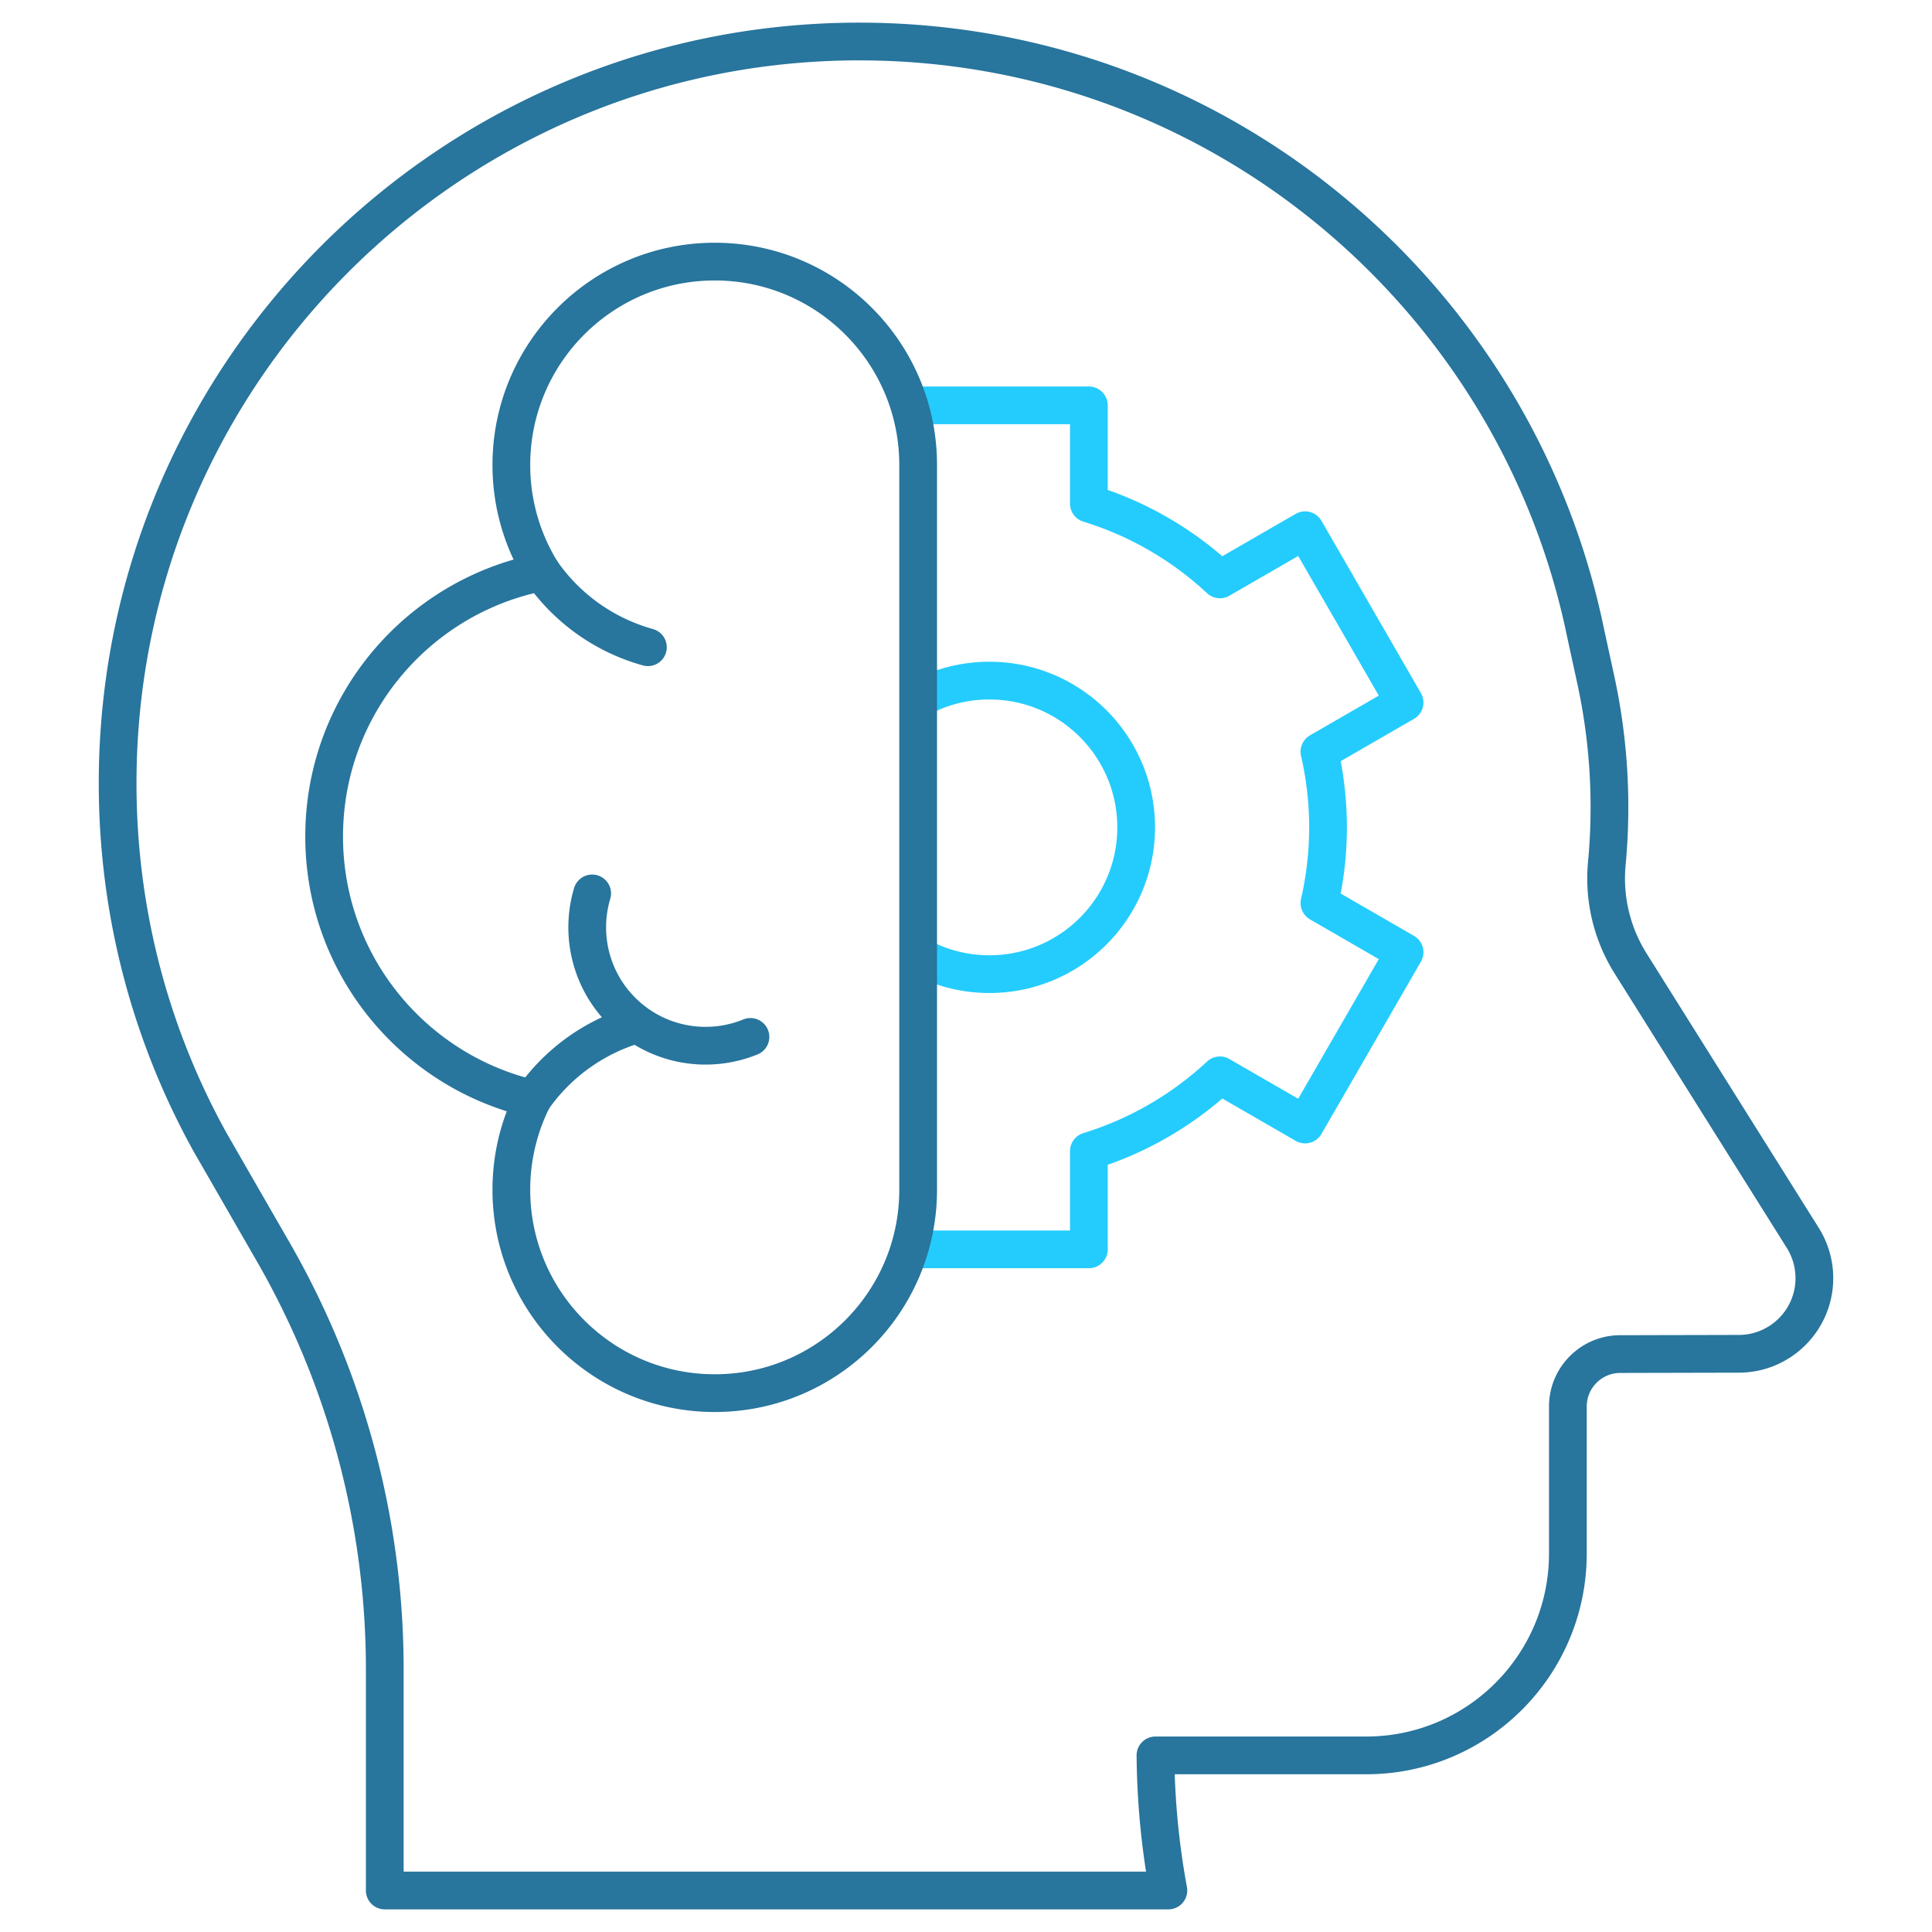
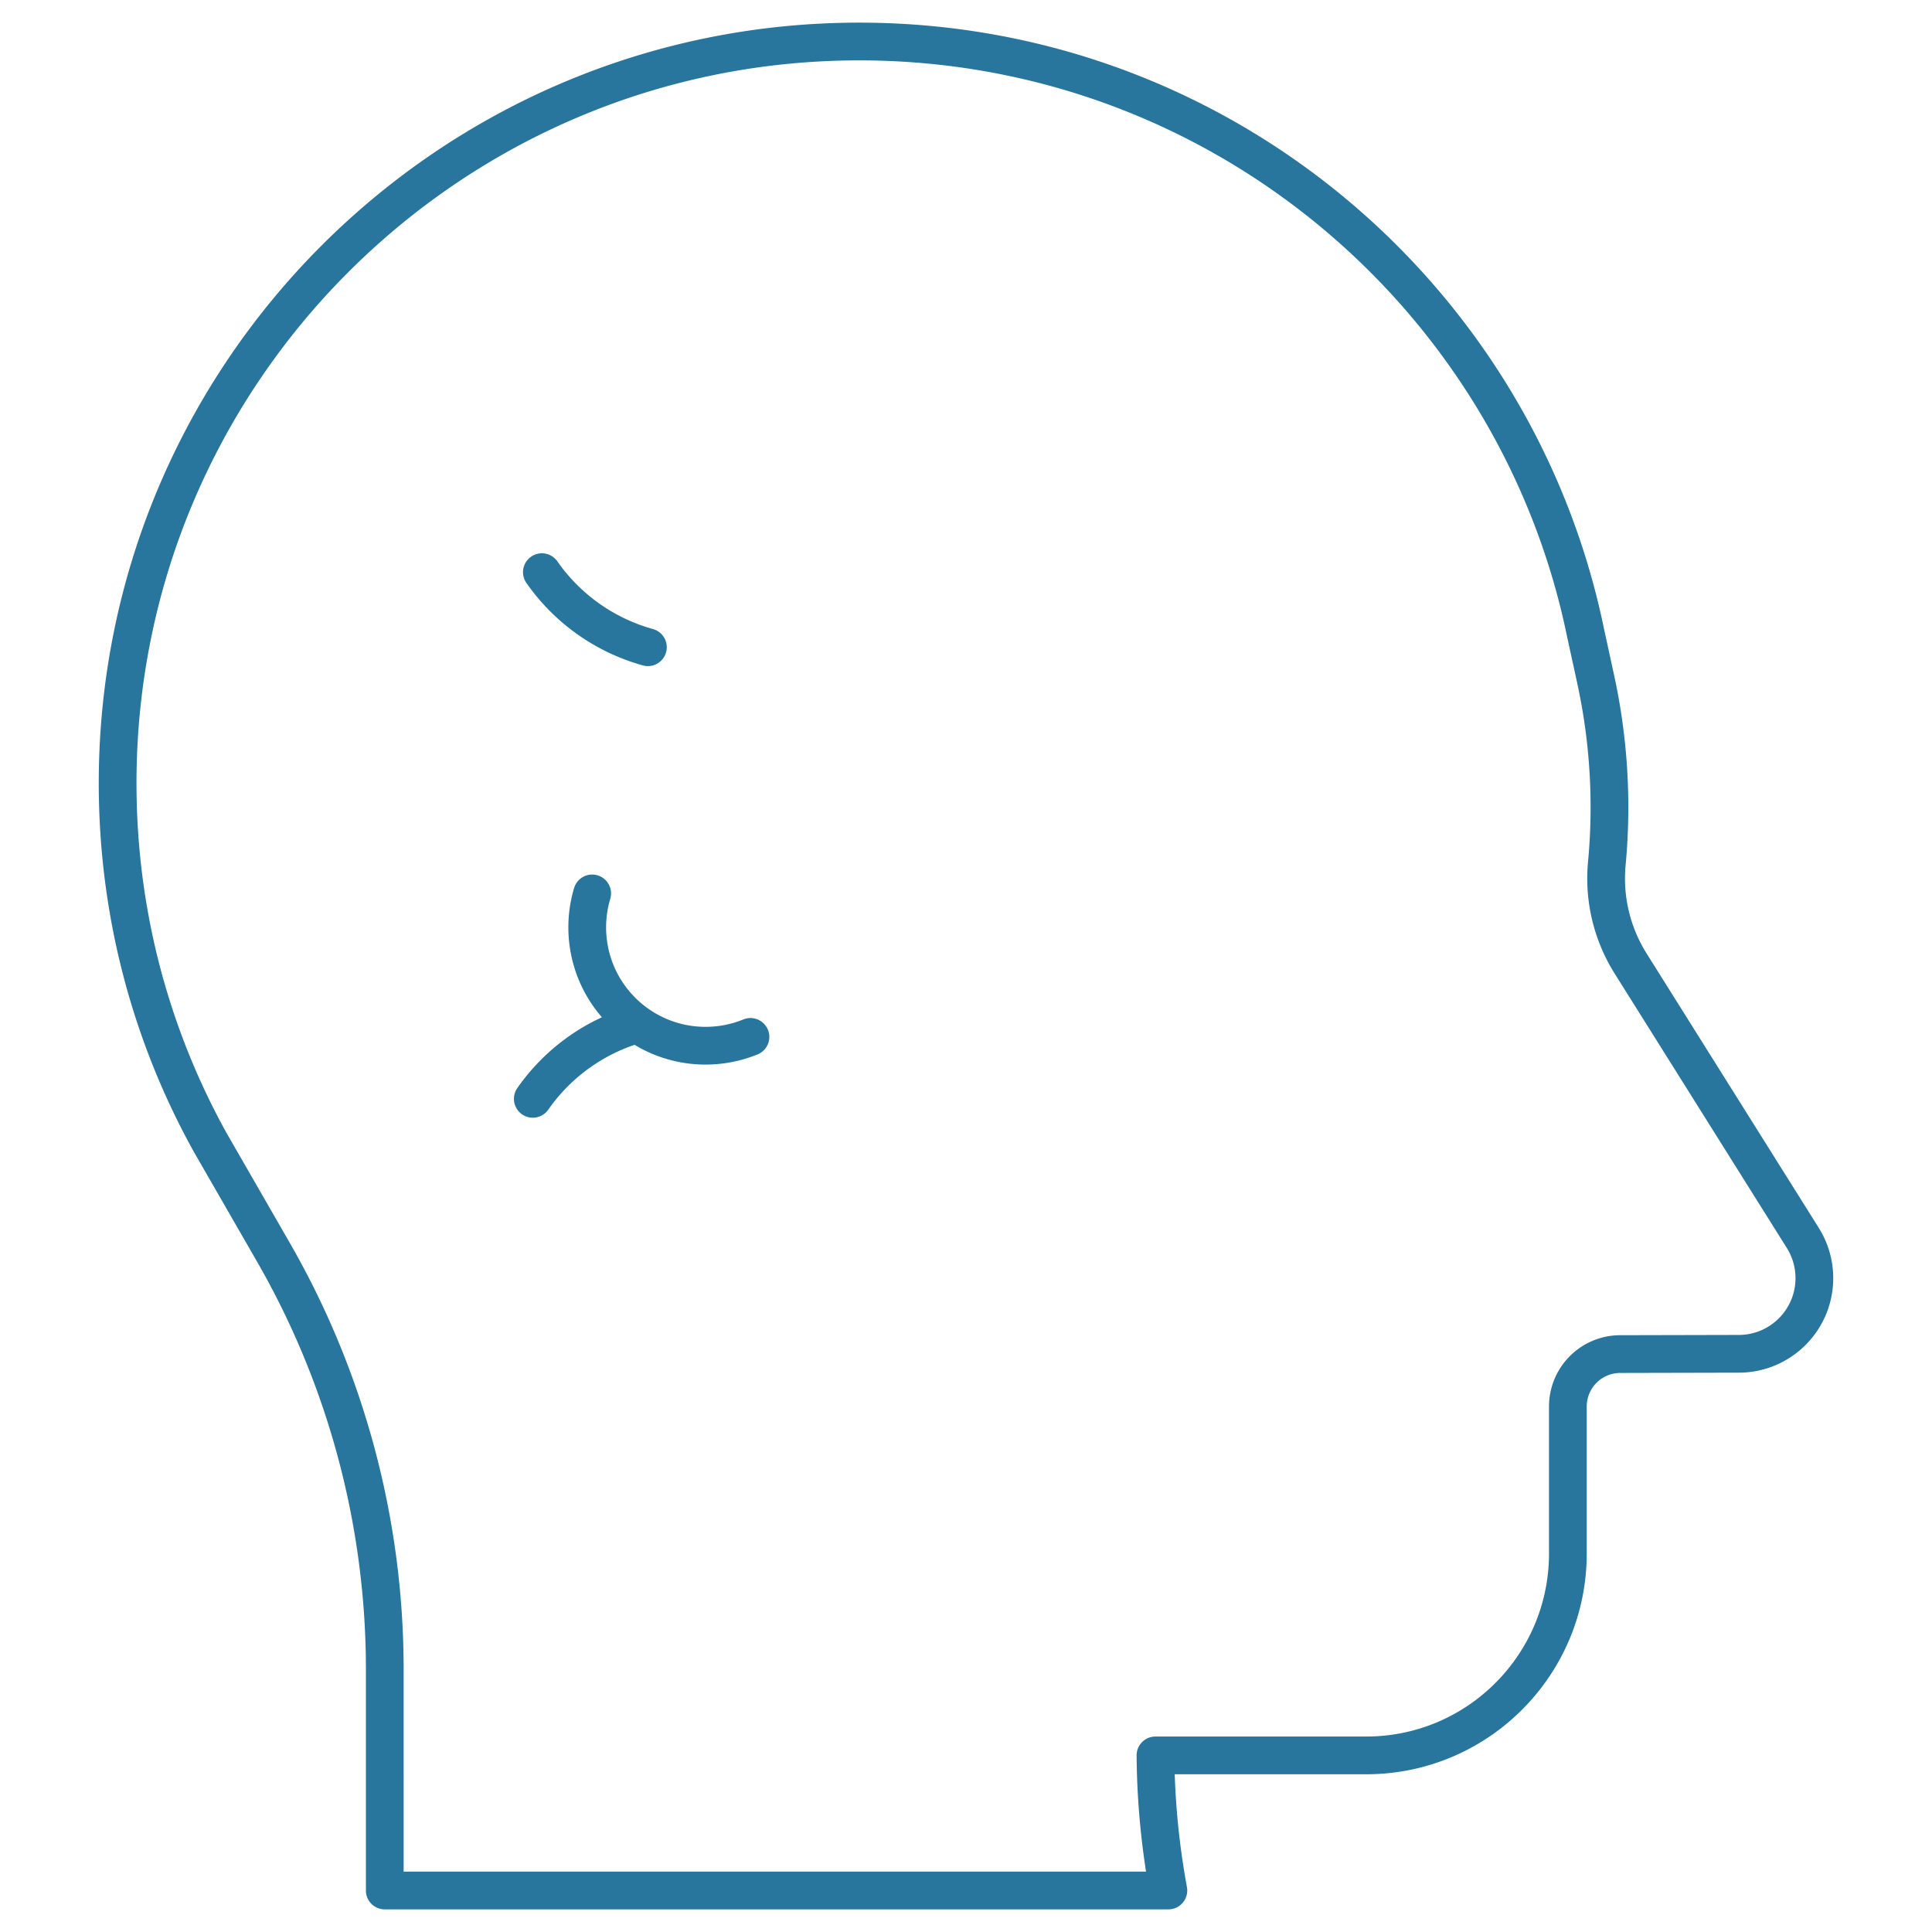
<svg xmlns="http://www.w3.org/2000/svg" version="1.1" width="64" height="64" x="0" y="0" viewBox="0 0 512 512" style="enable-background:new 0 0 512 512" xml:space="preserve" class="">
  <g>
-     <path d="M245.469 184.139a38.739 38.739 0 0 1 16.729-3.771c21.481 0 38.894 17.414 38.894 38.894s-17.414 38.894-38.894 38.894a38.739 38.739 0 0 1-16.899-3.853m-1.979 76.792h45.24v-26.03c13.114-4.024 24.938-10.978 34.733-20.089l22.574 13.033 26.362-45.661-22.564-13.028a89.944 89.944 0 0 0 2.278-20.059 89.95 89.95 0 0 0-2.278-20.059l22.564-13.028-26.362-45.661-22.574 13.033c-9.795-9.111-21.62-16.065-34.733-20.089v-26.03h-45.24" style="stroke-width: 10; stroke-linecap: round; stroke-linejoin: round; stroke-miterlimit: 10;" fill="none" stroke="#24ccfd" stroke-width="10" stroke-linecap="round" stroke-linejoin="round" stroke-miterlimit="10" data-original="#33cccc" opacity="1" />
-     <path d="M309.632 501a206.9 206.9 0 0 1-3.422-35.738l-.001-.066h55.86c29.511 0 53.434-23.958 53.434-53.512v-38.945c0-7.661 6.2-13.877 13.86-13.895l31.464-.073c11.053-.026 20-8.995 20-20.05v0c0-3.77-1.063-7.464-3.066-10.658l-45.644-72.75a42.372 42.372 0 0 1-6.293-26.478v0c1.534-16.34.537-32.82-2.958-48.855l-2.653-12.174C401.831 78.315 322.641 11.013 227.732 11 119.244 10.985 31.169 99.069 31.173 207.58c.001 34.515 8.896 66.952 24.516 95.143l16.196 28.145a221.86 221.86 0 0 1 30.085 111.556V501h207.662z" style="stroke-width: 10; stroke-linecap: round; stroke-linejoin: round; stroke-miterlimit: 10;" fill="none" stroke="#28759d" stroke-width="10" stroke-linecap="round" stroke-linejoin="round" stroke-miterlimit="10" data-original="#000000" opacity="1" />
-     <path d="M243.32 123.231c0-29.77-24.133-53.903-53.903-53.903s-53.903 24.133-53.903 53.903a53.64 53.64 0 0 0 8.09 28.398c-32.875 6.378-57.702 35.306-57.702 70.046 0 33.886 23.624 62.235 55.296 69.528a53.656 53.656 0 0 0-5.685 24.09c0 29.77 24.133 53.903 53.903 53.903s53.903-24.133 53.903-53.903V123.231z" style="stroke-width: 10; stroke-linecap: round; stroke-linejoin: round; stroke-miterlimit: 10;" fill="none" stroke="#28759d" stroke-width="10" stroke-linecap="round" stroke-linejoin="round" stroke-miterlimit="10" data-original="#000000" opacity="1" />
+     <path d="M309.632 501a206.9 206.9 0 0 1-3.422-35.738l-.001-.066h55.86c29.511 0 53.434-23.958 53.434-53.512v-38.945c0-7.661 6.2-13.877 13.86-13.895l31.464-.073c11.053-.026 20-8.995 20-20.05v0c0-3.77-1.063-7.464-3.066-10.658l-45.644-72.75a42.372 42.372 0 0 1-6.293-26.478v0c1.534-16.34.537-32.82-2.958-48.855l-2.653-12.174C401.831 78.315 322.641 11.013 227.732 11 119.244 10.985 31.169 99.069 31.173 207.58c.001 34.515 8.896 66.952 24.516 95.143l16.196 28.145a221.86 221.86 0 0 1 30.085 111.556V501h207.662" style="stroke-width: 10; stroke-linecap: round; stroke-linejoin: round; stroke-miterlimit: 10;" fill="none" stroke="#28759d" stroke-width="10" stroke-linecap="round" stroke-linejoin="round" stroke-miterlimit="10" data-original="#000000" opacity="1" />
    <path d="m143.605 151.629.088.125a50.873 50.873 0 0 0 28.008 19.769h0M141.199 291.203l.088-.125a50.877 50.877 0 0 1 25.062-18.854M198.878 274.794c-10.83 4.425-23.71 2.586-32.956-5.796-9.246-8.383-12.335-21.022-8.989-32.232" style="stroke-width: 10; stroke-linecap: round; stroke-linejoin: round; stroke-miterlimit: 10;" fill="none" stroke="#28759d" stroke-width="10" stroke-linecap="round" stroke-linejoin="round" stroke-miterlimit="10" data-original="#000000" opacity="1" />
  </g>
</svg>